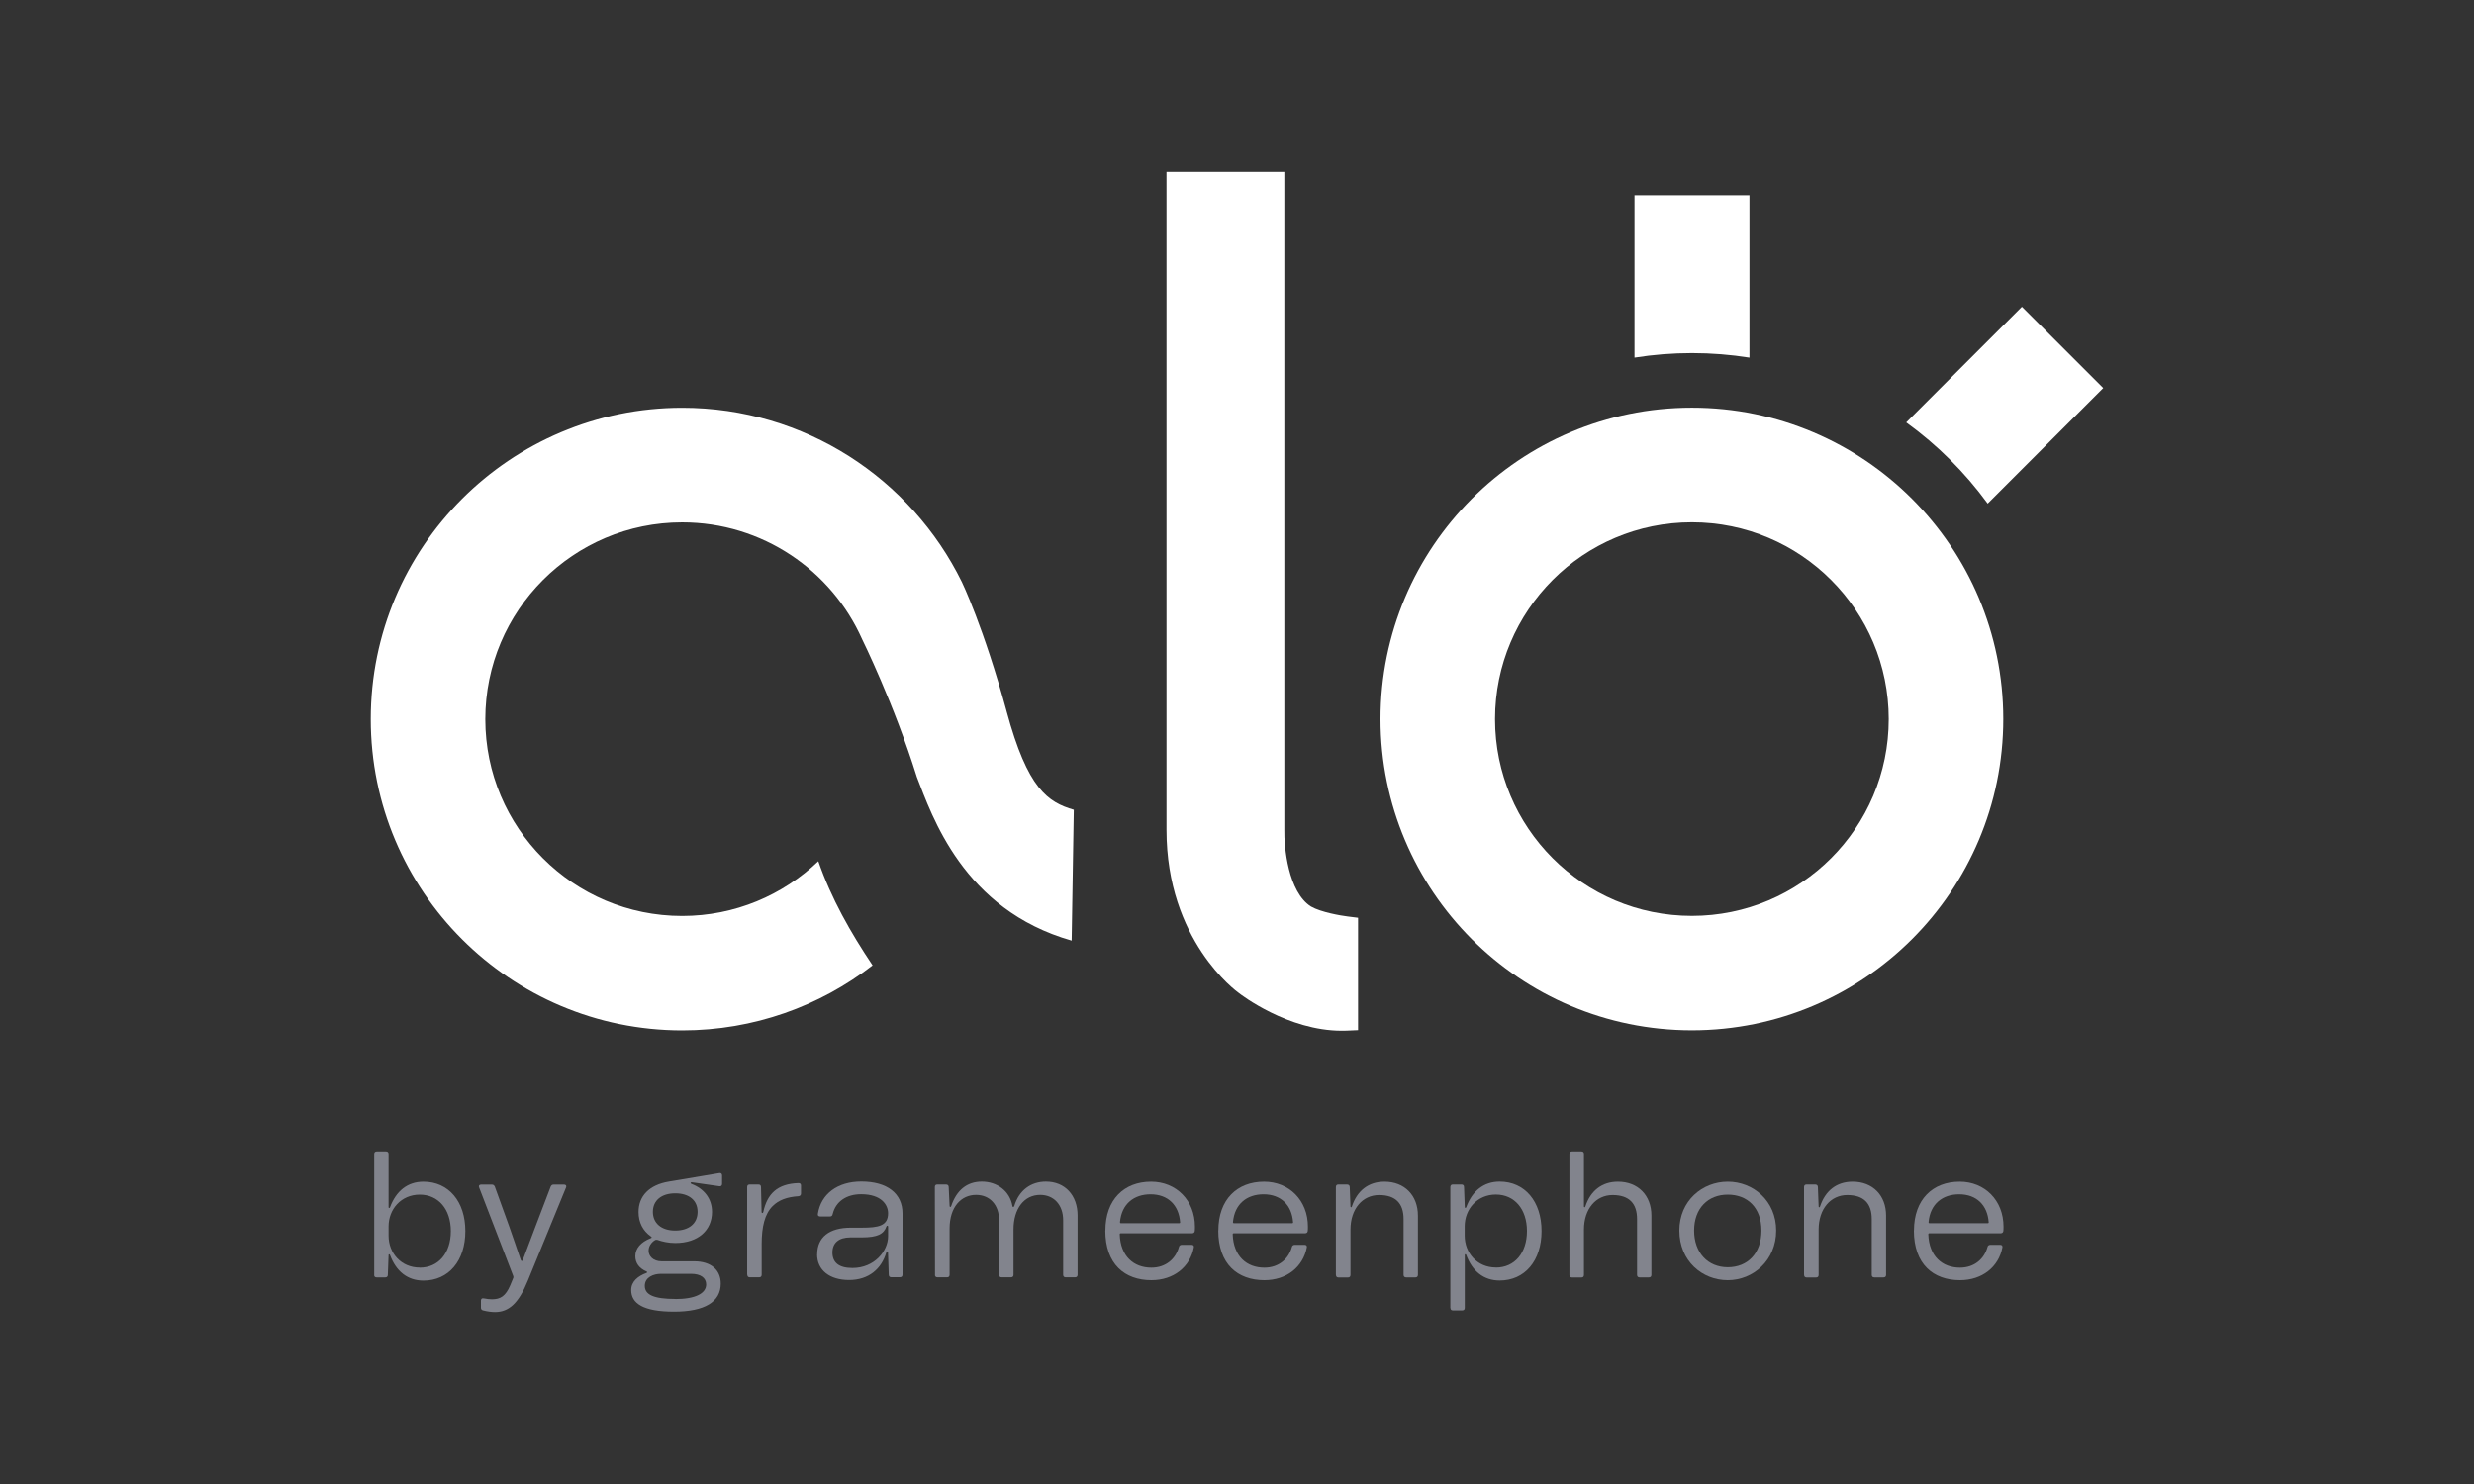
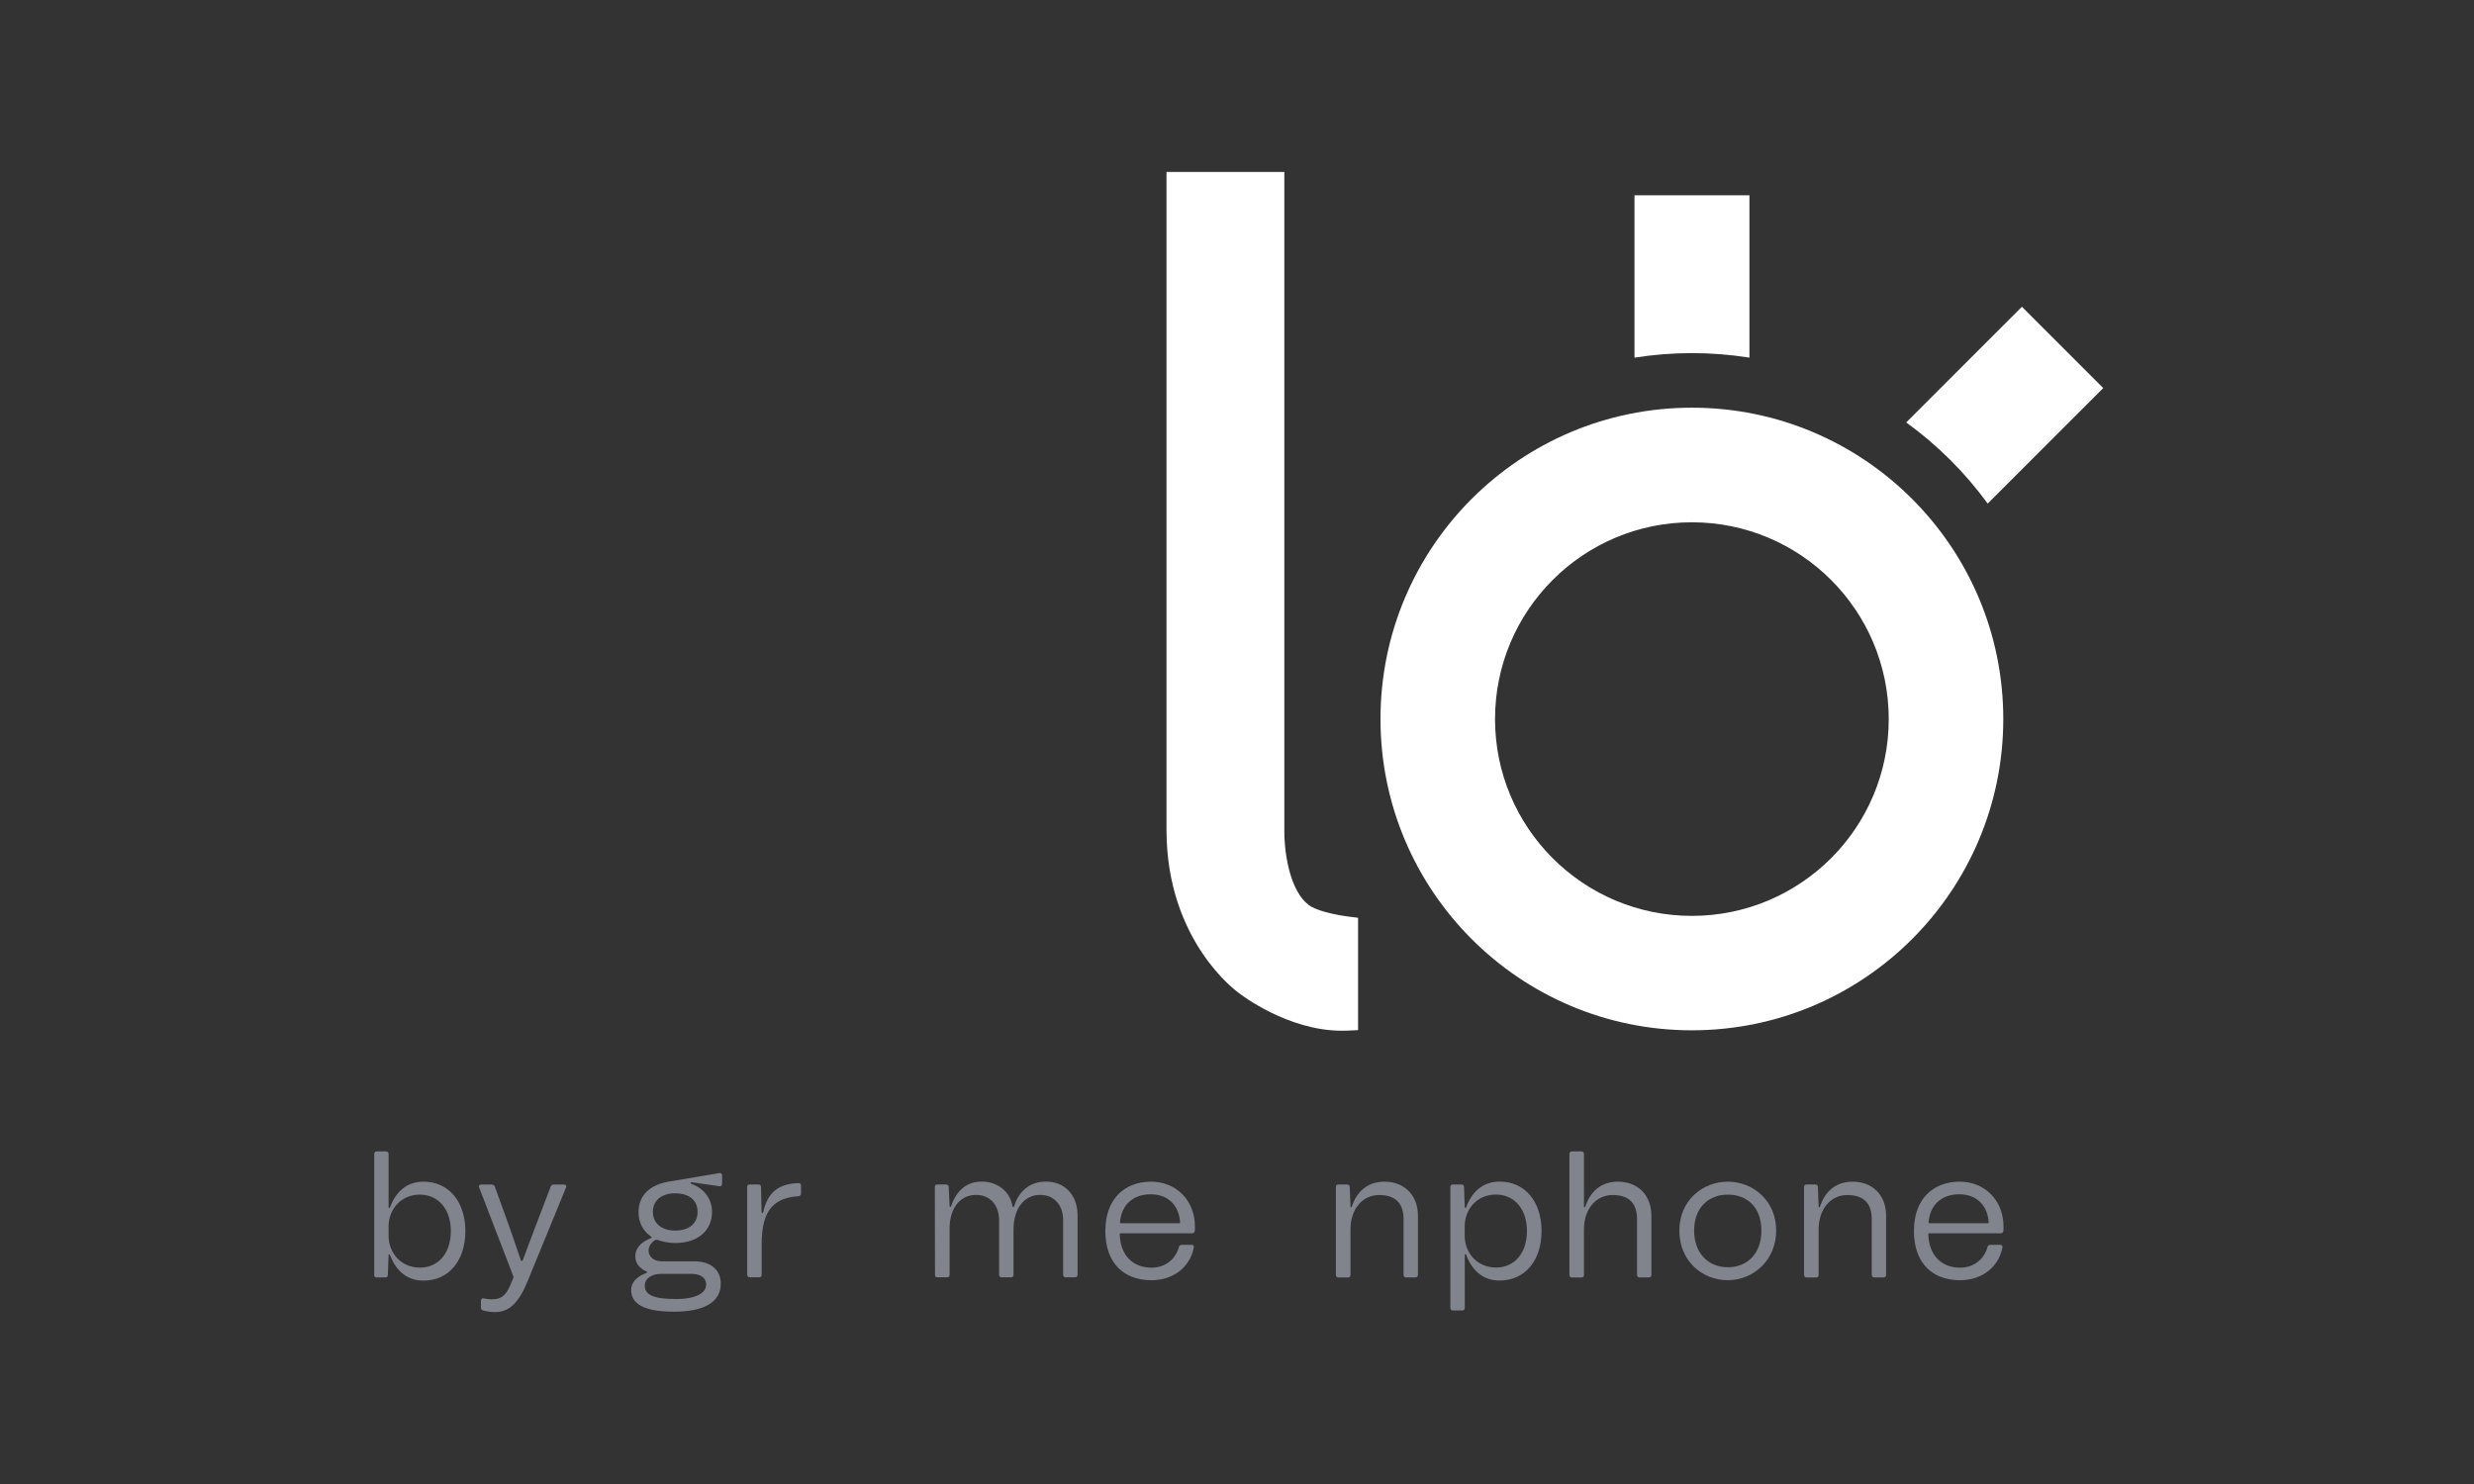
<svg xmlns="http://www.w3.org/2000/svg" width="300" height="180" viewBox="0 0 300 180" fill="none">
  <rect x="0" y="0" width="300" height="180" fill="#333333" stroke="none" />
  <g clip-path="url(#clip0_1334_7462)">
    <mask id="mask0_1334_7462" style="mask-type:luminance" maskUnits="userSpaceOnUse" x="0" y="0" width="300" height="180">
      <path d="M300 0H0V180H300V0Z" fill="white" />
    </mask>
    <g mask="url(#mask0_1334_7462)">
      <path d="M164.68 111.32L163.4 111.16C162.58 111.06 160.19 110.65 158.98 109.96C156.19 108.22 155.69 102.66 155.74 100.64V20.86H141.45V100.65C141.45 114.09 149.94 120.25 150.24 120.46C150.48 120.65 156.18 125.02 162.7 125.02C162.89 125.02 163.09 125.02 163.28 125.01L164.68 124.95V111.32Z" fill="white" />
-       <path d="M122.07 86.3C119.29 76.08 116.64 70.6 116.64 70.6C110.49 58.08 97.61 49.46 82.72 49.46C61.86 49.46 44.96 66.37 44.96 87.22C44.96 108.07 61.87 124.98 82.72 124.98C91.42 124.98 99.43 122.03 105.81 117.09C103.15 113.12 100.8 108.99 99.23 104.46C94.94 108.57 89.12 111.1 82.72 111.1C69.53 111.1 58.85 100.41 58.85 87.23C58.85 74.05 69.54 63.36 82.72 63.36C92.45 63.36 100.82 69.18 104.54 77.53C104.54 77.53 108.43 85.4 111.18 94.25C113.01 98.93 116.77 110.33 129.95 114.09L130.21 98.22C127.06 97.3 124.61 95.68 122.07 86.31V86.3Z" fill="white" />
      <path d="M205.16 49.45C184.3 49.45 167.4 66.36 167.4 87.21C167.4 108.06 184.31 124.97 205.16 124.97C226.01 124.97 242.92 108.06 242.92 87.21C242.92 66.36 226.01 49.45 205.16 49.45ZM205.16 111.09C191.97 111.09 181.29 100.4 181.29 87.22C181.29 74.04 191.98 63.35 205.16 63.35C218.34 63.35 229.03 74.04 229.03 87.22C229.03 100.4 218.34 111.09 205.16 111.09Z" fill="white" />
      <path d="M241.03 61.08L255.04 47.07L245.18 37.21L231.15 51.24C234.94 53.98 238.27 57.3 241.03 61.08Z" fill="white" />
      <path d="M212.14 43.38V23.69H198.2V43.38C200.47 43.02 202.8 42.83 205.17 42.83C207.54 42.83 209.87 43.02 212.14 43.38Z" fill="white" />
      <path d="M45.38 154.63V139.97C45.38 139.77 45.49 139.66 45.68 139.66H46.81C47.01 139.66 47.12 139.77 47.12 139.97V146.43C47.12 146.54 47.25 146.56 47.29 146.45C48.03 144.44 49.43 143.33 51.35 143.33C54.4 143.33 56.43 145.73 56.43 149.33C56.43 152.93 54.4 155.33 51.35 155.33C49.43 155.33 48.03 154.22 47.29 152.21C47.25 152.1 47.12 152.12 47.12 152.23L47.03 154.63C47.03 154.83 46.92 154.94 46.72 154.94H45.67C45.47 154.94 45.37 154.83 45.37 154.63H45.38ZM50.9 153.76C53.17 153.76 54.67 151.99 54.67 149.33C54.67 146.67 53.16 144.9 50.9 144.9C48.64 144.9 47.12 146.67 47.12 148.76V149.89C47.12 151.98 48.63 153.75 50.9 153.75V153.76Z" fill="#82848D" />
      <path d="M58.58 158.95C58.41 158.91 58.32 158.8 58.32 158.62V157.75C58.32 157.55 58.45 157.44 58.67 157.49C59.04 157.56 59.37 157.6 59.65 157.6C60.68 157.6 61.31 157.23 61.88 155.88L62.25 154.98C62.25 154.98 62.27 154.85 62.25 154.81L58.1 144.03C58.01 143.83 58.12 143.68 58.34 143.68H59.65C59.82 143.68 59.93 143.77 60 143.92L61.72 148.68C62.18 149.97 62.66 151.41 63.14 152.8C63.21 153 63.34 153 63.4 152.82C63.64 152.21 64.43 150.07 64.95 148.72L66.78 143.92C66.85 143.77 66.95 143.68 67.13 143.68H68.4C68.62 143.68 68.73 143.83 68.64 144.03L64.01 155.33C62.92 158.01 61.76 159.15 60.02 159.15C59.58 159.15 59.1 159.08 58.58 158.95Z" fill="#82848D" />
      <path d="M79.67 150.39C79.6 150.37 79.56 150.37 79.5 150.39C79.3 150.46 78.65 150.94 78.65 151.7C78.65 152.35 79.19 152.99 80.24 152.99H84.17C86.2 152.99 87.4 154.02 87.4 155.7C87.4 157.9 85.46 159.1 81.73 159.1C78 159.1 76.54 158.1 76.54 156.48C76.54 155.43 77.37 154.78 78.37 154.41C78.52 154.34 78.52 154.28 78.37 154.21C77.52 153.84 77.04 153.21 77.04 152.36C77.04 151.42 77.72 150.66 78.87 150.2C79.07 150.13 79.07 150.07 78.91 149.96C77.95 149.28 77.43 148.26 77.43 147.01C77.43 145.09 78.7 143.72 81.1 143.32L87.23 142.29C87.43 142.25 87.56 142.38 87.56 142.57V143.6C87.56 143.8 87.43 143.91 87.23 143.88L83.89 143.4C83.74 143.38 83.67 143.53 83.85 143.6C85.38 144.17 86.34 145.39 86.34 147C86.34 149.2 84.68 150.77 81.89 150.77C81.06 150.77 80.32 150.6 79.69 150.38L79.67 150.39ZM81.9 157.57C84.3 157.57 85.63 156.89 85.63 155.8C85.63 154.99 84.95 154.51 83.82 154.51H80.13C79.28 154.51 78.19 154.9 78.19 155.97C78.19 157.04 79.26 157.56 81.9 157.56V157.57ZM81.88 149.26C83.56 149.26 84.59 148.39 84.59 146.99C84.59 145.59 83.56 144.74 81.88 144.74C80.2 144.74 79.17 145.61 79.17 146.99C79.17 148.37 80.2 149.26 81.88 149.26Z" fill="#82848D" />
      <path d="M90.601 154.63V143.98C90.601 143.78 90.711 143.67 90.901 143.67H91.971C92.171 143.67 92.281 143.78 92.281 143.98L92.351 147.01C92.351 147.18 92.521 147.16 92.551 147.03C93.031 144.8 94.251 143.58 96.831 143.5C97.031 143.5 97.131 143.61 97.131 143.8V144.76C97.131 144.96 97.021 145.06 96.831 145.09C95.411 145.18 94.411 145.57 93.691 146.29C92.731 147.25 92.361 148.8 92.361 150.91V154.62C92.361 154.82 92.251 154.93 92.051 154.93H90.921C90.721 154.93 90.621 154.82 90.621 154.62L90.601 154.63Z" fill="#82848D" />
-       <path d="M99.09 152.16C99.09 150.07 100.55 148.91 103.17 148.91H104.5C106.53 148.91 107.69 148.69 107.69 147.16C107.69 146.18 106.93 144.85 104.42 144.85C102.65 144.85 101.34 145.72 100.97 147.27C100.93 147.47 100.82 147.55 100.64 147.55H99.46C99.26 147.55 99.13 147.44 99.18 147.22C99.55 144.82 101.56 143.31 104.44 143.31C107.58 143.31 109.44 144.75 109.44 147.19V154.61C109.44 154.81 109.33 154.92 109.13 154.92H108.08C107.88 154.92 107.77 154.81 107.77 154.61L107.68 151.9C107.68 151.77 107.53 151.75 107.48 151.9C106.89 153.93 105.32 155.26 102.96 155.26C100.6 155.26 99.08 154.06 99.08 152.14L99.09 152.16ZM103.37 153.8C106.03 153.8 107.69 151.75 107.69 149.94V148.78C107.69 148.65 107.54 148.63 107.49 148.76C107.18 149.66 106.44 150.09 104.5 150.09H103.12C101.72 150.09 100.94 150.75 100.94 151.92C100.94 153.09 101.66 153.8 103.36 153.8H103.37Z" fill="#82848D" />
      <path d="M113.38 154.63L113.36 143.98C113.36 143.76 113.47 143.67 113.66 143.67H114.71C114.91 143.67 115.04 143.78 115.04 143.98L115.15 146.27C115.15 146.42 115.28 146.47 115.35 146.27C115.98 144.39 117.23 143.32 119.06 143.32C120.89 143.32 122.46 144.45 122.77 146.29C122.79 146.42 122.92 146.46 122.99 146.29C123.56 144.37 125 143.32 126.83 143.32C129.14 143.32 130.67 144.98 130.67 147.44V154.62C130.67 154.82 130.56 154.93 130.36 154.93H129.23C129.03 154.93 128.92 154.82 128.92 154.62V148.01C128.92 146.16 127.81 144.93 126.13 144.93C124.19 144.93 122.9 146.61 122.9 149.12V154.62C122.9 154.82 122.79 154.93 122.59 154.93H121.46C121.26 154.93 121.15 154.82 121.15 154.62V148.01C121.15 146.16 120.04 144.93 118.36 144.93C116.57 144.93 115.15 146.37 115.15 149.01V154.62C115.15 154.82 115.04 154.93 114.84 154.93H113.68C113.48 154.93 113.37 154.82 113.37 154.62L113.38 154.63Z" fill="#82848D" />
      <path d="M134.04 149.26C134.04 145.49 136.31 143.33 139.58 143.33C142.63 143.33 144.9 145.6 144.9 148.79C144.9 148.96 144.9 149.14 144.88 149.31C144.86 149.48 144.75 149.59 144.57 149.59H135.91C135.82 149.59 135.78 149.63 135.78 149.72C135.87 152.38 137.48 153.76 139.62 153.76C141.39 153.76 142.57 152.67 142.96 151.25C143 151.08 143.13 150.99 143.31 150.99H144.49C144.69 150.99 144.8 151.1 144.77 151.29C144.31 153.69 142.3 155.28 139.62 155.28C136.37 155.28 134.03 153.32 134.03 149.26H134.04ZM135.94 148.37H142.97C143.06 148.37 143.12 148.33 143.1 148.24C142.95 146.19 141.64 144.86 139.52 144.86C137.51 144.86 136.01 146.02 135.81 148.24C135.81 148.33 135.85 148.37 135.94 148.37Z" fill="#82848D" />
-       <path d="M147.74 149.26C147.74 145.49 150.01 143.33 153.28 143.33C156.33 143.33 158.6 145.6 158.6 148.79C158.6 148.96 158.6 149.14 158.58 149.31C158.56 149.48 158.45 149.59 158.27 149.59H149.61C149.52 149.59 149.48 149.63 149.48 149.72C149.57 152.38 151.18 153.76 153.32 153.76C155.09 153.76 156.27 152.67 156.66 151.25C156.7 151.08 156.83 150.99 157.01 150.99H158.19C158.39 150.99 158.5 151.1 158.47 151.29C158.01 153.69 156 155.28 153.32 155.28C150.07 155.28 147.73 153.32 147.73 149.26H147.74ZM149.64 148.37H156.67C156.76 148.37 156.82 148.33 156.8 148.24C156.65 146.19 155.34 144.86 153.22 144.86C151.21 144.86 149.71 146.02 149.51 148.24C149.51 148.33 149.55 148.37 149.64 148.37Z" fill="#82848D" />
      <path d="M161.99 154.63V143.98C161.99 143.78 162.1 143.67 162.29 143.67H163.34C163.54 143.67 163.67 143.78 163.67 143.98L163.76 146.34C163.76 146.45 163.89 146.49 163.93 146.34C164.56 144.42 165.94 143.33 167.88 143.33C170.32 143.33 171.94 144.99 171.94 147.45V154.63C171.94 154.83 171.83 154.94 171.64 154.94H170.51C170.31 154.94 170.2 154.83 170.2 154.63V147.87C170.2 145.97 169.24 144.95 167.23 144.95C165.22 144.95 163.76 146.63 163.76 149.14V154.64C163.76 154.84 163.65 154.95 163.46 154.95H162.3C162.1 154.95 162 154.84 162 154.64L161.99 154.63Z" fill="#82848D" />
      <path d="M175.87 158.64V143.98C175.87 143.78 175.98 143.67 176.17 143.67H177.22C177.42 143.67 177.53 143.78 177.53 143.98L177.62 146.42C177.62 146.53 177.75 146.55 177.79 146.44C178.53 144.43 179.93 143.32 181.85 143.32C184.9 143.32 186.93 145.72 186.93 149.32C186.93 152.92 184.9 155.32 181.85 155.32C179.93 155.32 178.53 154.21 177.79 152.2C177.75 152.09 177.62 152.11 177.62 152.22V158.64C177.62 158.84 177.51 158.95 177.31 158.95H176.18C175.98 158.95 175.88 158.84 175.88 158.64H175.87ZM181.39 153.75C183.66 153.75 185.16 151.98 185.16 149.32C185.16 146.66 183.65 144.89 181.39 144.89C179.13 144.89 177.61 146.66 177.61 148.75V149.88C177.61 151.97 179.12 153.74 181.39 153.74V153.75Z" fill="#82848D" />
      <path d="M190.311 154.63V139.97C190.311 139.77 190.421 139.66 190.611 139.66H191.771C191.971 139.66 192.071 139.77 192.071 139.97V146.34C192.071 146.45 192.201 146.49 192.241 146.34C192.871 144.42 194.251 143.33 196.191 143.33C198.631 143.33 200.251 144.99 200.251 147.45V154.63C200.251 154.83 200.141 154.94 199.951 154.94H198.821C198.621 154.94 198.511 154.83 198.511 154.63V147.87C198.511 145.97 197.551 144.95 195.541 144.95C193.531 144.95 192.071 146.63 192.071 149.14V154.64C192.071 154.84 191.961 154.95 191.771 154.95H190.611C190.411 154.95 190.311 154.84 190.311 154.64V154.63Z" fill="#82848D" />
      <path d="M203.64 149.26C203.64 145.64 206.43 143.33 209.51 143.33C212.59 143.33 215.38 145.64 215.38 149.26C215.38 152.88 212.59 155.28 209.51 155.28C206.43 155.28 203.64 152.97 203.64 149.26ZM209.51 153.71C211.91 153.71 213.59 152.03 213.59 149.26C213.59 146.49 211.91 144.9 209.51 144.9C207.11 144.9 205.43 146.56 205.43 149.26C205.43 151.96 207.11 153.71 209.51 153.71Z" fill="#82848D" />
      <path d="M218.76 154.63V143.98C218.76 143.78 218.87 143.67 219.06 143.67H220.11C220.31 143.67 220.44 143.78 220.44 143.98L220.53 146.34C220.53 146.45 220.66 146.49 220.7 146.34C221.33 144.42 222.71 143.33 224.65 143.33C227.09 143.33 228.71 144.99 228.71 147.45V154.63C228.71 154.83 228.6 154.94 228.41 154.94H227.28C227.08 154.94 226.97 154.83 226.97 154.63V147.87C226.97 145.97 226.01 144.95 224 144.95C221.99 144.95 220.53 146.63 220.53 149.14V154.64C220.53 154.84 220.42 154.95 220.23 154.95H219.07C218.87 154.95 218.77 154.84 218.77 154.64L218.76 154.63Z" fill="#82848D" />
      <path d="M232.09 149.26C232.09 145.49 234.36 143.33 237.63 143.33C240.68 143.33 242.95 145.6 242.95 148.79C242.95 148.96 242.95 149.14 242.93 149.31C242.91 149.48 242.8 149.59 242.62 149.59H233.96C233.87 149.59 233.83 149.63 233.83 149.72C233.92 152.38 235.53 153.76 237.67 153.76C239.44 153.76 240.62 152.67 241.01 151.25C241.05 151.08 241.18 150.99 241.36 150.99H242.54C242.74 150.99 242.84 151.1 242.82 151.29C242.36 153.69 240.35 155.28 237.67 155.28C234.42 155.28 232.08 153.32 232.08 149.26H232.09ZM233.99 148.37H241.02C241.11 148.37 241.17 148.33 241.15 148.24C241 146.19 239.69 144.86 237.57 144.86C235.56 144.86 234.06 146.02 233.86 148.24C233.86 148.33 233.9 148.37 233.99 148.37Z" fill="#82848D" />
    </g>
  </g>
  <defs>
    <clipPath id="clip0_1334_7462">
      <rect width="300" height="180" fill="white" />
    </clipPath>
  </defs>
</svg>